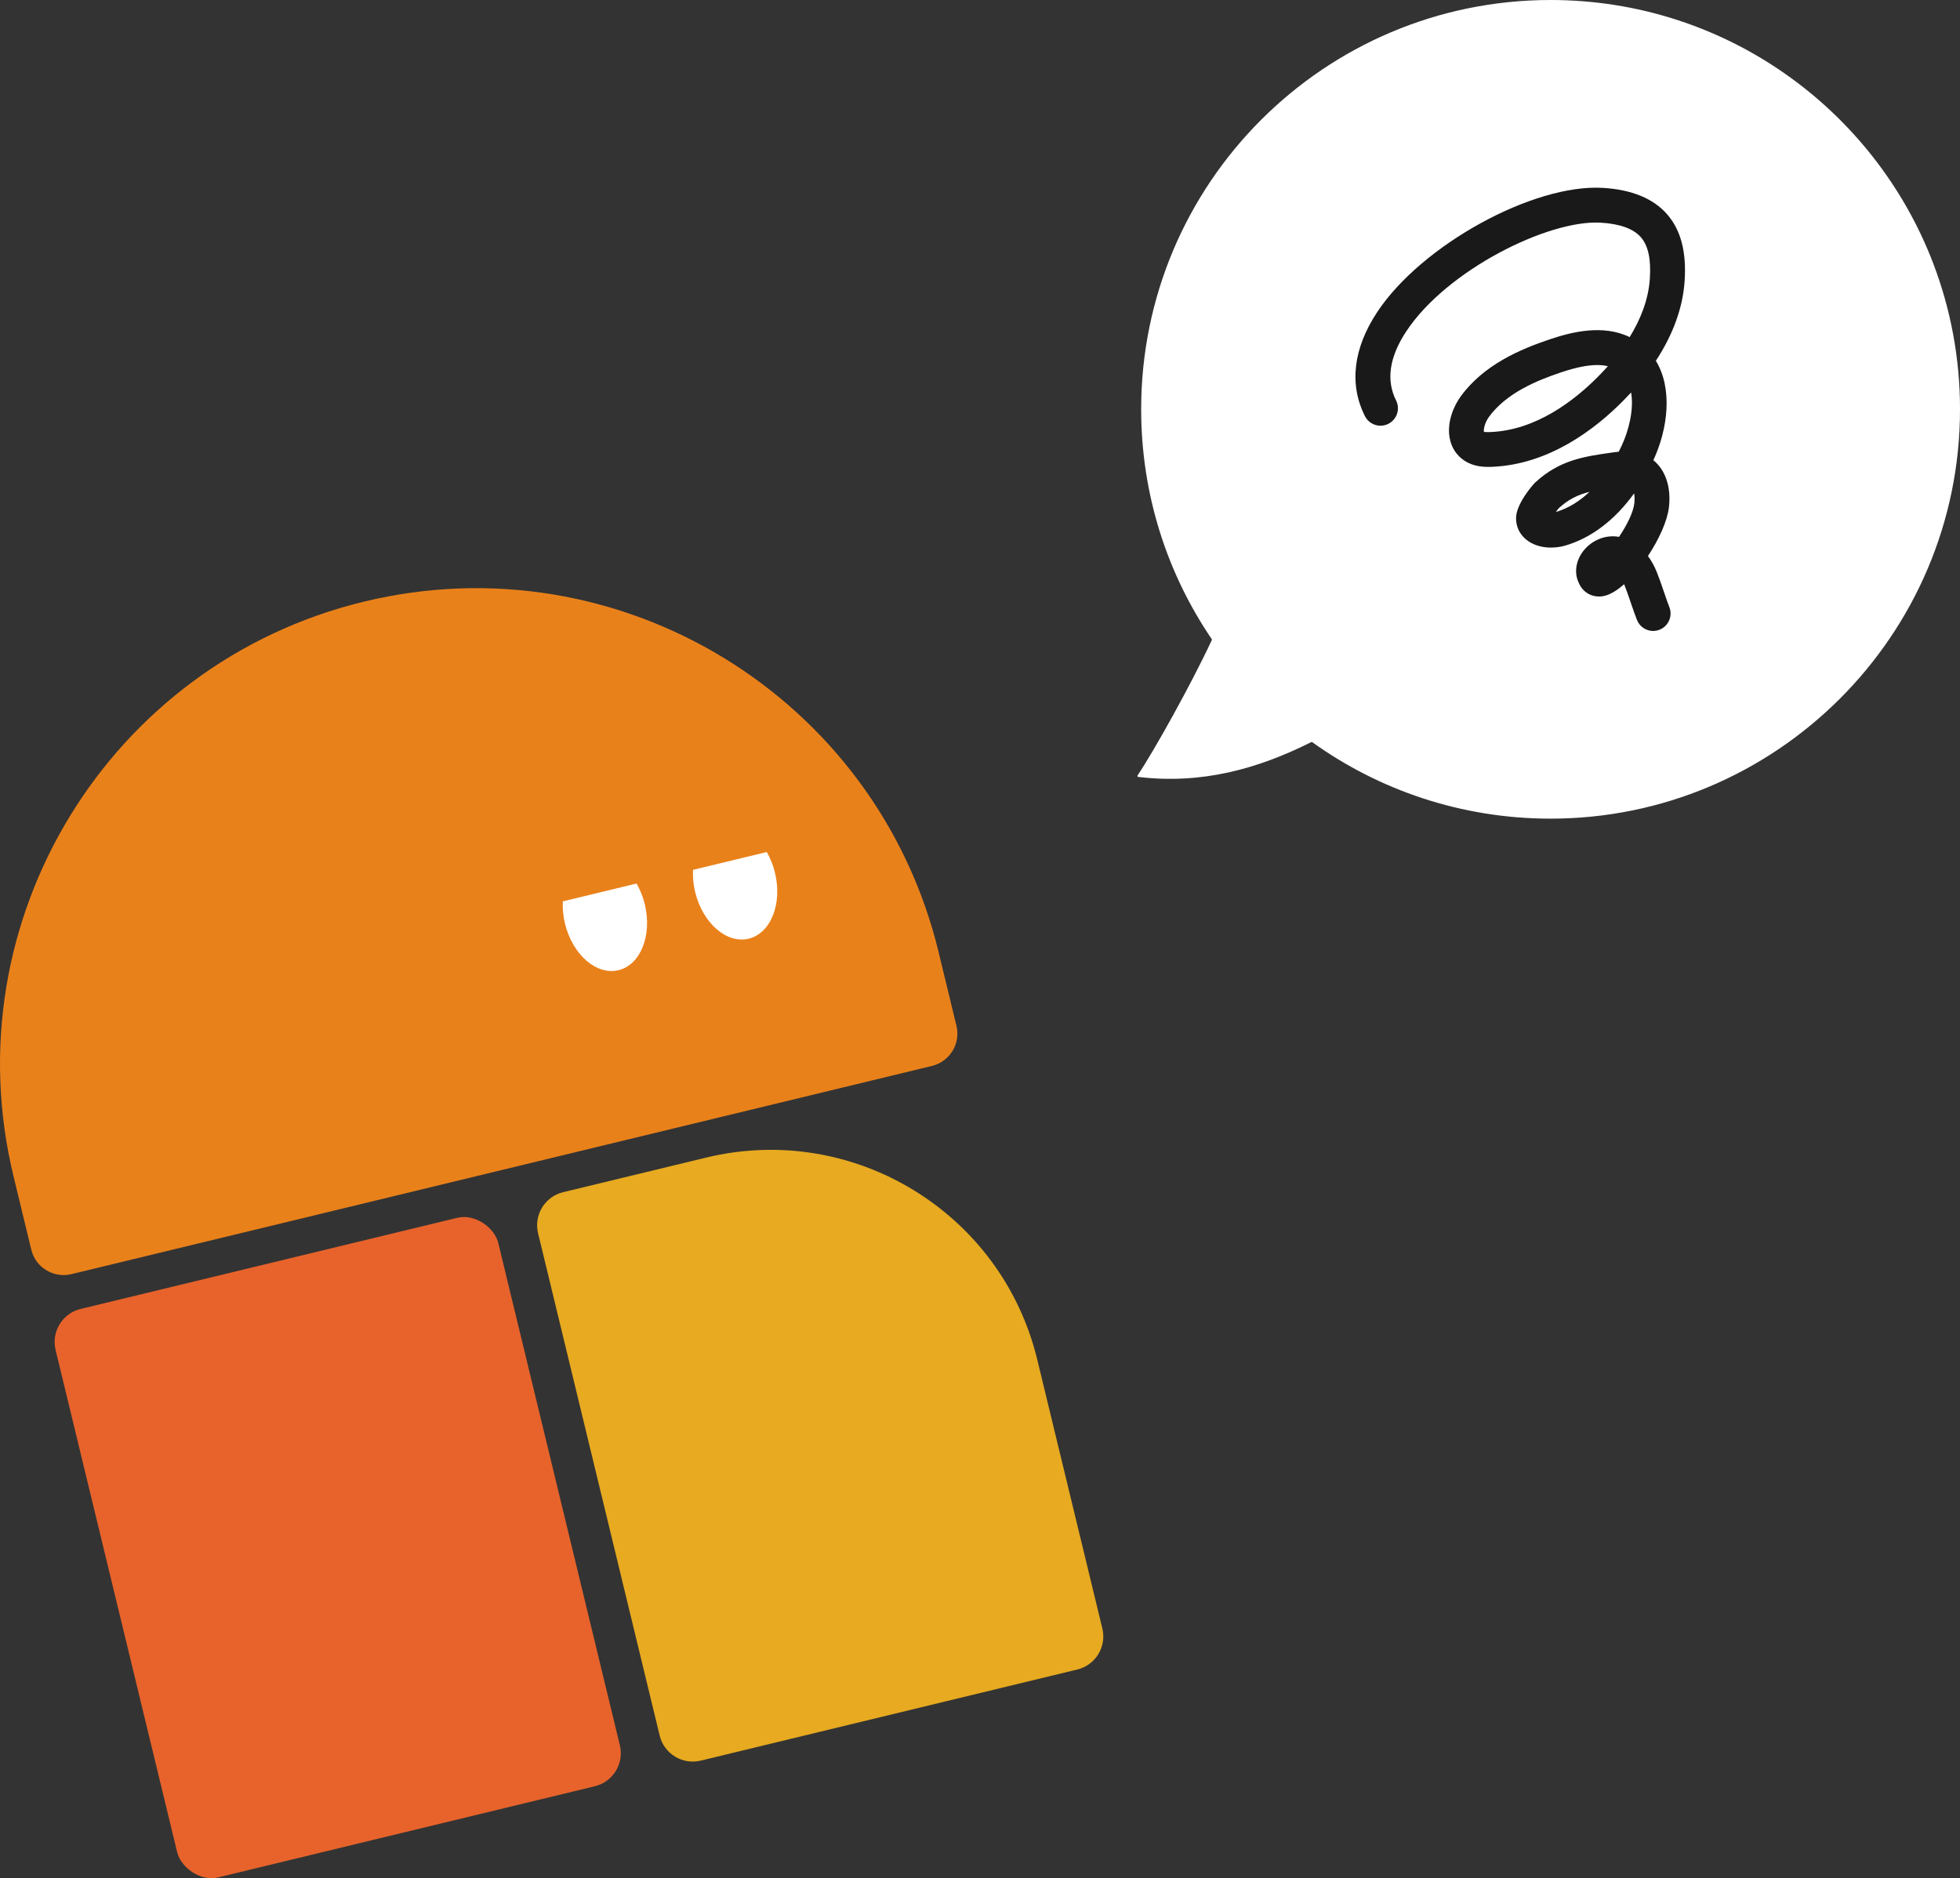
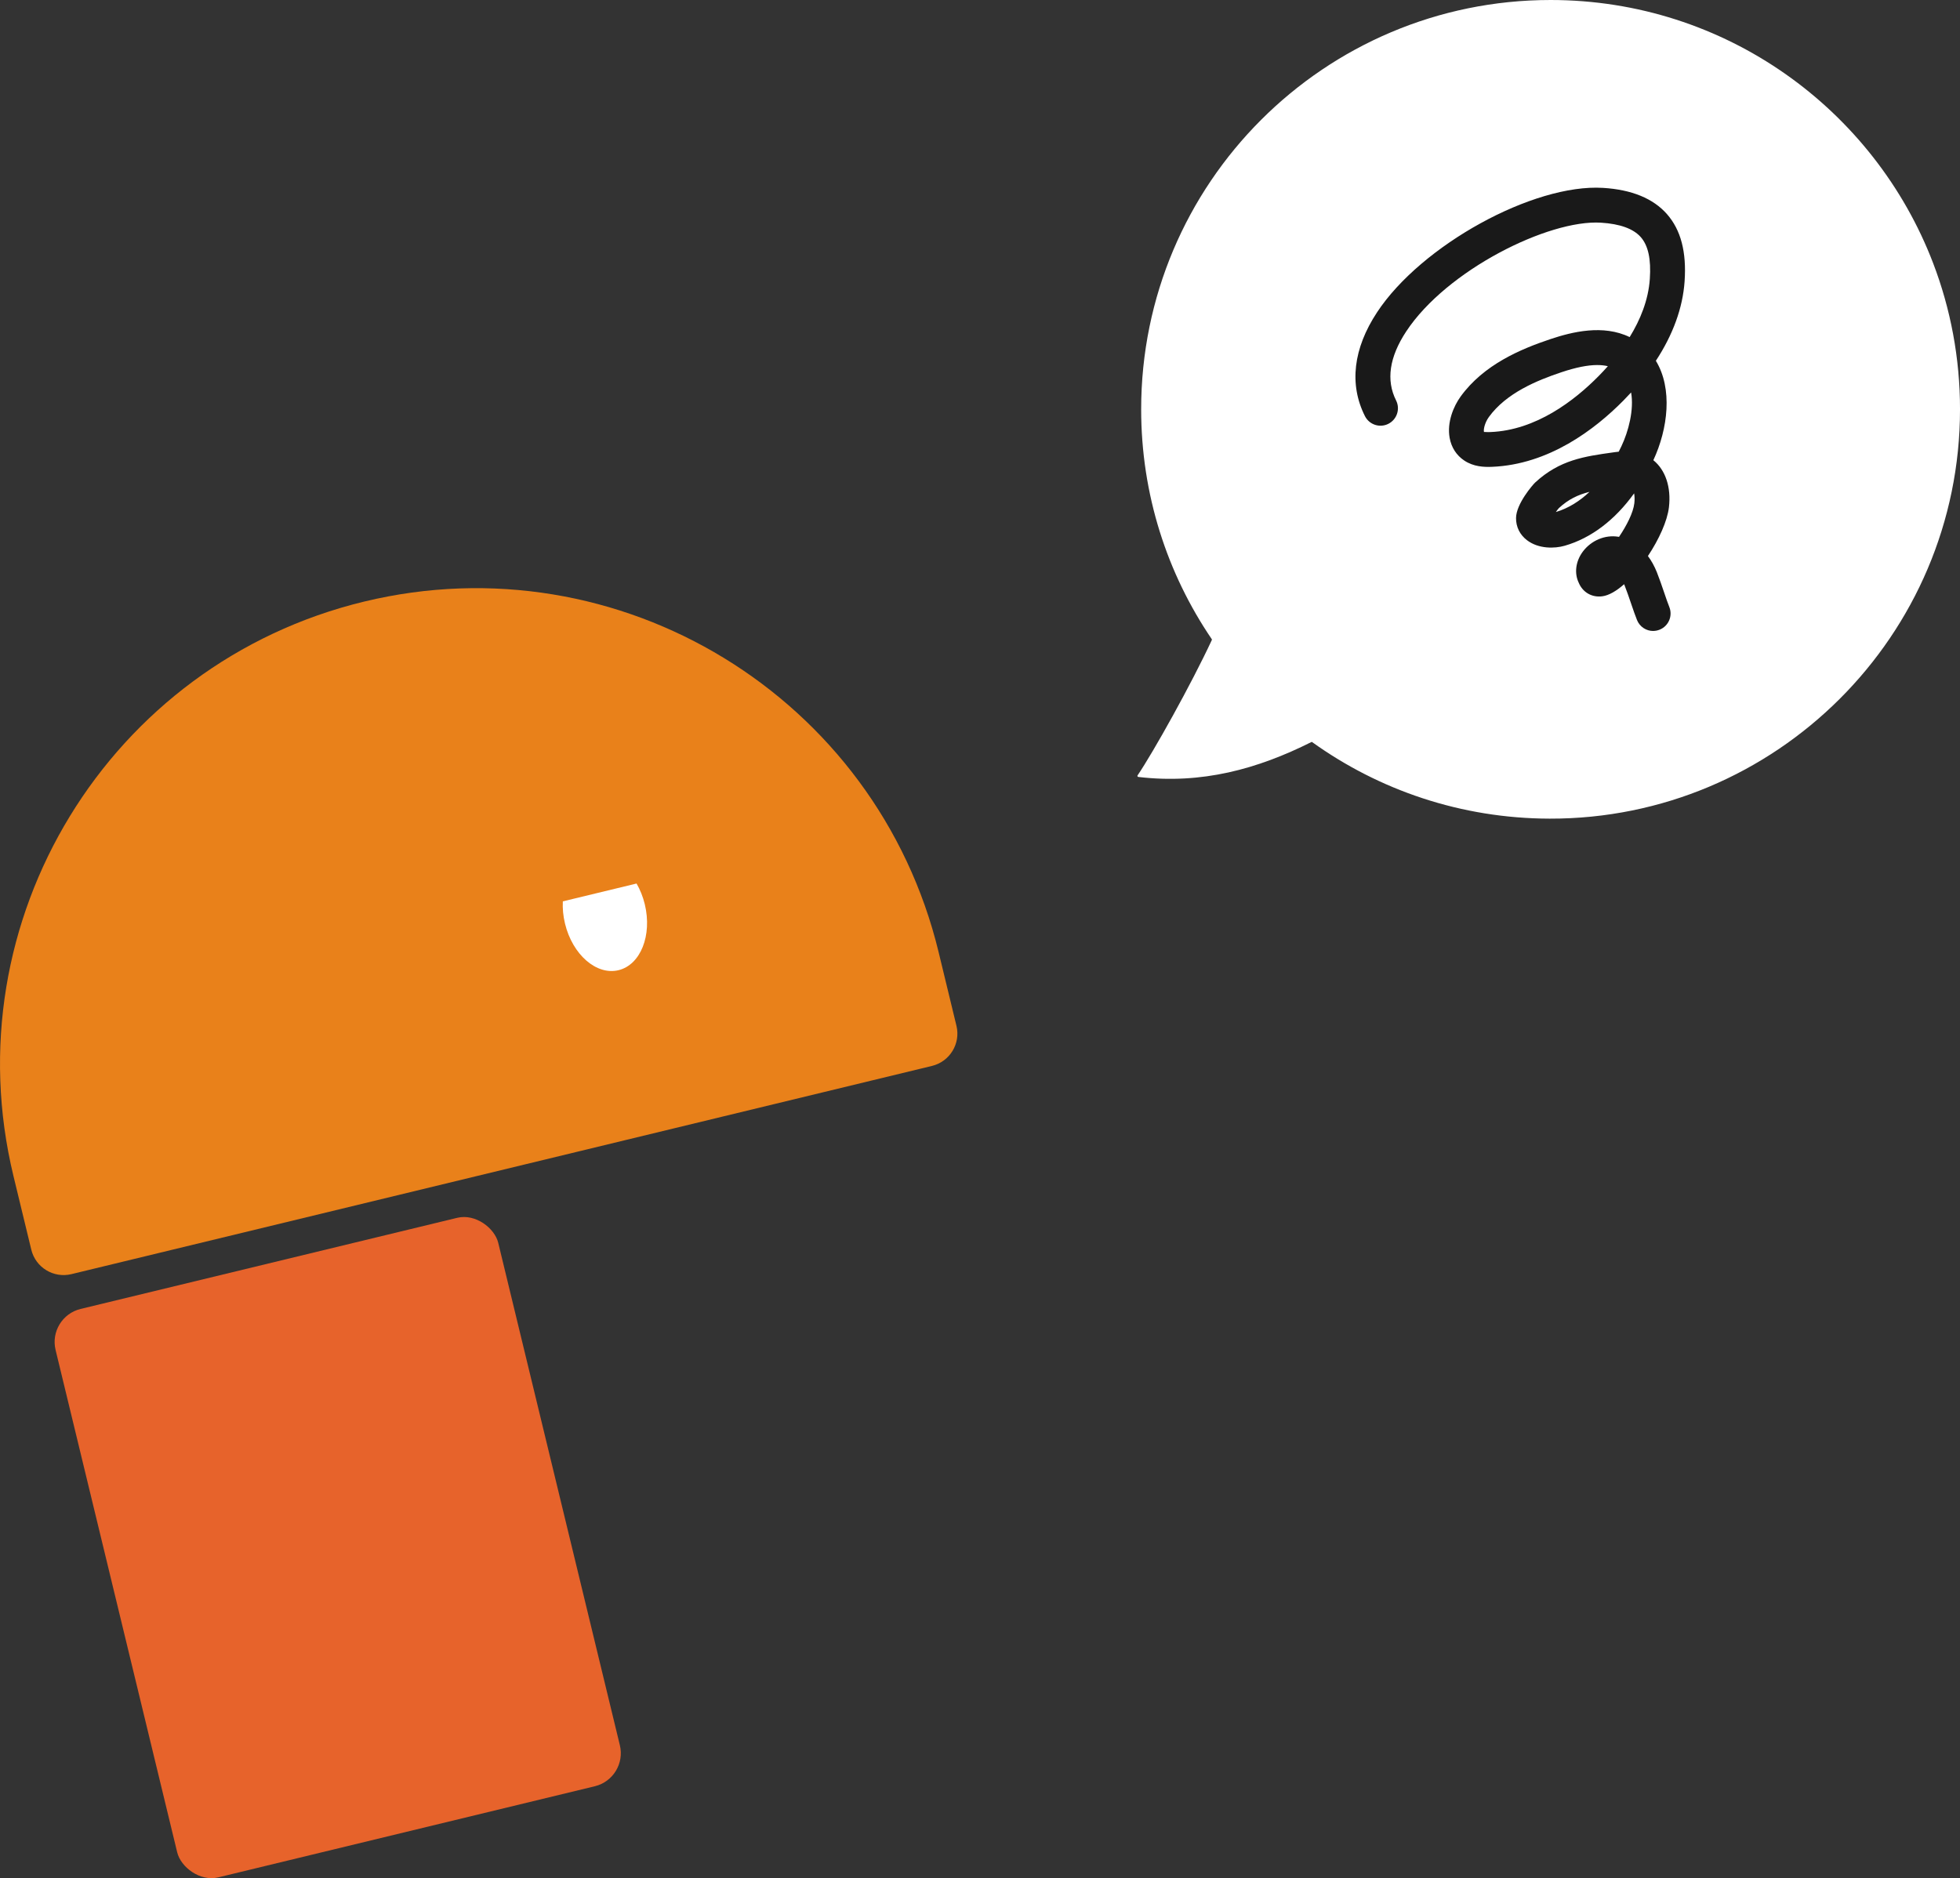
<svg xmlns="http://www.w3.org/2000/svg" id="b" width="156.681" height="150.189" viewBox="0 0 156.681 150.189">
  <rect x="0" y="0" width="156.681" height="150.189" fill="#333333" stroke="none" />
  <defs>
    <style>.d{fill:#e9811a;}.e{fill:#e7aa20;}.f{fill:#fff;}.g{fill:#e7632b;}.h{fill:#191919;}</style>
  </defs>
  <g id="c">
    <g>
      <g>
        <path class="d" d="M34.605,47.446h0c20.998,0,38.046,17.048,38.046,38.046v6.062c0,1.466-1.19,2.656-2.656,2.656H-.785c-1.466,0-2.656-1.19-2.656-2.656v-6.062c0-20.998,17.048-38.046,38.046-38.046Z" transform="translate(-15.69 10.128) rotate(-13.605)" />
        <rect class="g" x="8.794" y="100.362" width="36.408" height="46.764" rx="2.718" ry="2.718" transform="translate(-28.351 9.823) rotate(-13.605)" />
-         <path class="e" d="M50.081,91.027h11.767c12.1,0,21.924,9.824,21.924,21.924v22.122c0,1.5-1.218,2.718-2.718,2.718h-30.973c-1.5,0-2.718-1.218-2.718-2.718v-41.328c0-1.5,1.218-2.718,2.718-2.718Z" transform="translate(-25.073 18.634) rotate(-13.605)" />
        <path class="f" d="M44.992,72.072c-.028,.568,.026,1.169,.174,1.779,.601,2.483,2.516,4.151,4.278,3.724s2.702-2.785,2.101-5.268c-.147-.609-.375-1.169-.659-1.661" />
-         <path class="f" d="M55.399,69.553c-.028,.568,.026,1.169,.174,1.779,.601,2.483,2.516,4.151,4.278,3.724s2.702-2.785,2.101-5.268c-.147-.609-.375-1.169-.659-1.661" />
      </g>
      <path class="f" d="M154.538,21.054c1.385,3.626,2.144,7.562,2.144,11.675,0,18.081-14.73,32.773-32.81,32.729-7.083-.017-13.637-2.284-18.985-6.124-.014-.01-.033-.012-.048-.004-4.319,2.165-8.77,3.392-13.843,2.794-.06-.007-.092-.076-.058-.126,1.267-1.871,4.289-7.285,5.935-10.823,.011-.023,.008-.049-.006-.07-3.561-5.238-5.643-11.564-5.643-18.376C91.223,14.653,105.876,0,123.952,0c13.963,0,25.884,8.744,30.586,21.054Z" />
      <path class="h" d="M132.154,50.452c-.551,0-1.073-.329-1.292-.872-.14-.344-.298-.807-.467-1.301-.169-.497-.35-1.029-.533-1.491-.011-.025-.021-.05-.031-.075-.604,.534-1.207,.893-1.739,.965-.838,.114-1.577-.317-1.895-1.095-.359-.752-.244-1.708,.34-2.486,.669-.888,1.775-1.349,2.818-1.181,.022,.004,.046,.008,.068,.012,.608-.901,1.134-1.925,1.224-2.687,.035-.304,.023-.575-.018-.792-1.526,2.125-3.434,3.579-5.54,4.186-.814,.235-2.098,.263-3.02-.439-.573-.436-.885-1.067-.878-1.777,.008-1.134,1.35-2.673,1.53-2.839,1.96-1.81,3.936-2.086,6.224-2.406l.126-.018c.105-.015,.216-.028,.329-.04,.079-.153,.15-.299,.216-.437,.558-1.176,1.019-2.913,.773-4.299-.198,.217-.403,.432-.614,.646-2.288,2.319-5.97,5.121-10.515,5.301-.632,.027-1.467-.008-2.207-.502-.627-.417-1.032-1.046-1.171-1.817-.222-1.235,.31-2.518,.882-3.306,1.854-2.556,4.803-3.792,7.165-4.583,1.74-.583,4.218-1.198,6.345-.166,.844-1.372,1.494-2.949,1.611-4.646,.109-1.574-.126-2.667-.721-3.345-.592-.674-1.664-1.063-3.188-1.157-4.186-.258-12.333,3.79-15.565,8.696-1.35,2.048-1.622,3.904-.81,5.516,.346,.688,.069,1.525-.618,1.872-.687,.347-1.525,.071-1.872-.618-1.274-2.532-.938-5.403,.972-8.304,3.531-5.359,12.484-10.287,18.063-9.944,2.293,.14,4.013,.847,5.113,2.101,1.109,1.265,1.569,3.024,1.406,5.376-.147,2.116-.93,4.266-2.297,6.348,1.357,2.227,.969,5.437-.2,7.949,.971,.788,1.432,2.158,1.245,3.766-.129,1.098-.798,2.572-1.679,3.896,.278,.374,.519,.808,.713,1.292,.201,.505,.399,1.085,.584,1.626,.149,.439,.289,.85,.412,1.156,.288,.713-.057,1.526-.77,1.814-.172,.069-.349,.102-.522,.102Zm-5.088-11.125c-.922,.233-1.681,.59-2.454,1.304-.056,.058-.144,.174-.238,.311,1.05-.314,1.944-.909,2.692-1.615Zm.619-10.139c-.774,0-1.72,.192-2.87,.577-1.967,.659-4.403,1.662-5.794,3.577-.352,.485-.45,1.057-.387,1.208-.01-.024,.066,0,.326,0,.055,0,.118,0,.19-.004,3.636-.144,6.706-2.512,8.641-4.474,.242-.245,.49-.509,.741-.791-.257-.062-.539-.092-.848-.092Z" />
    </g>
  </g>
</svg>